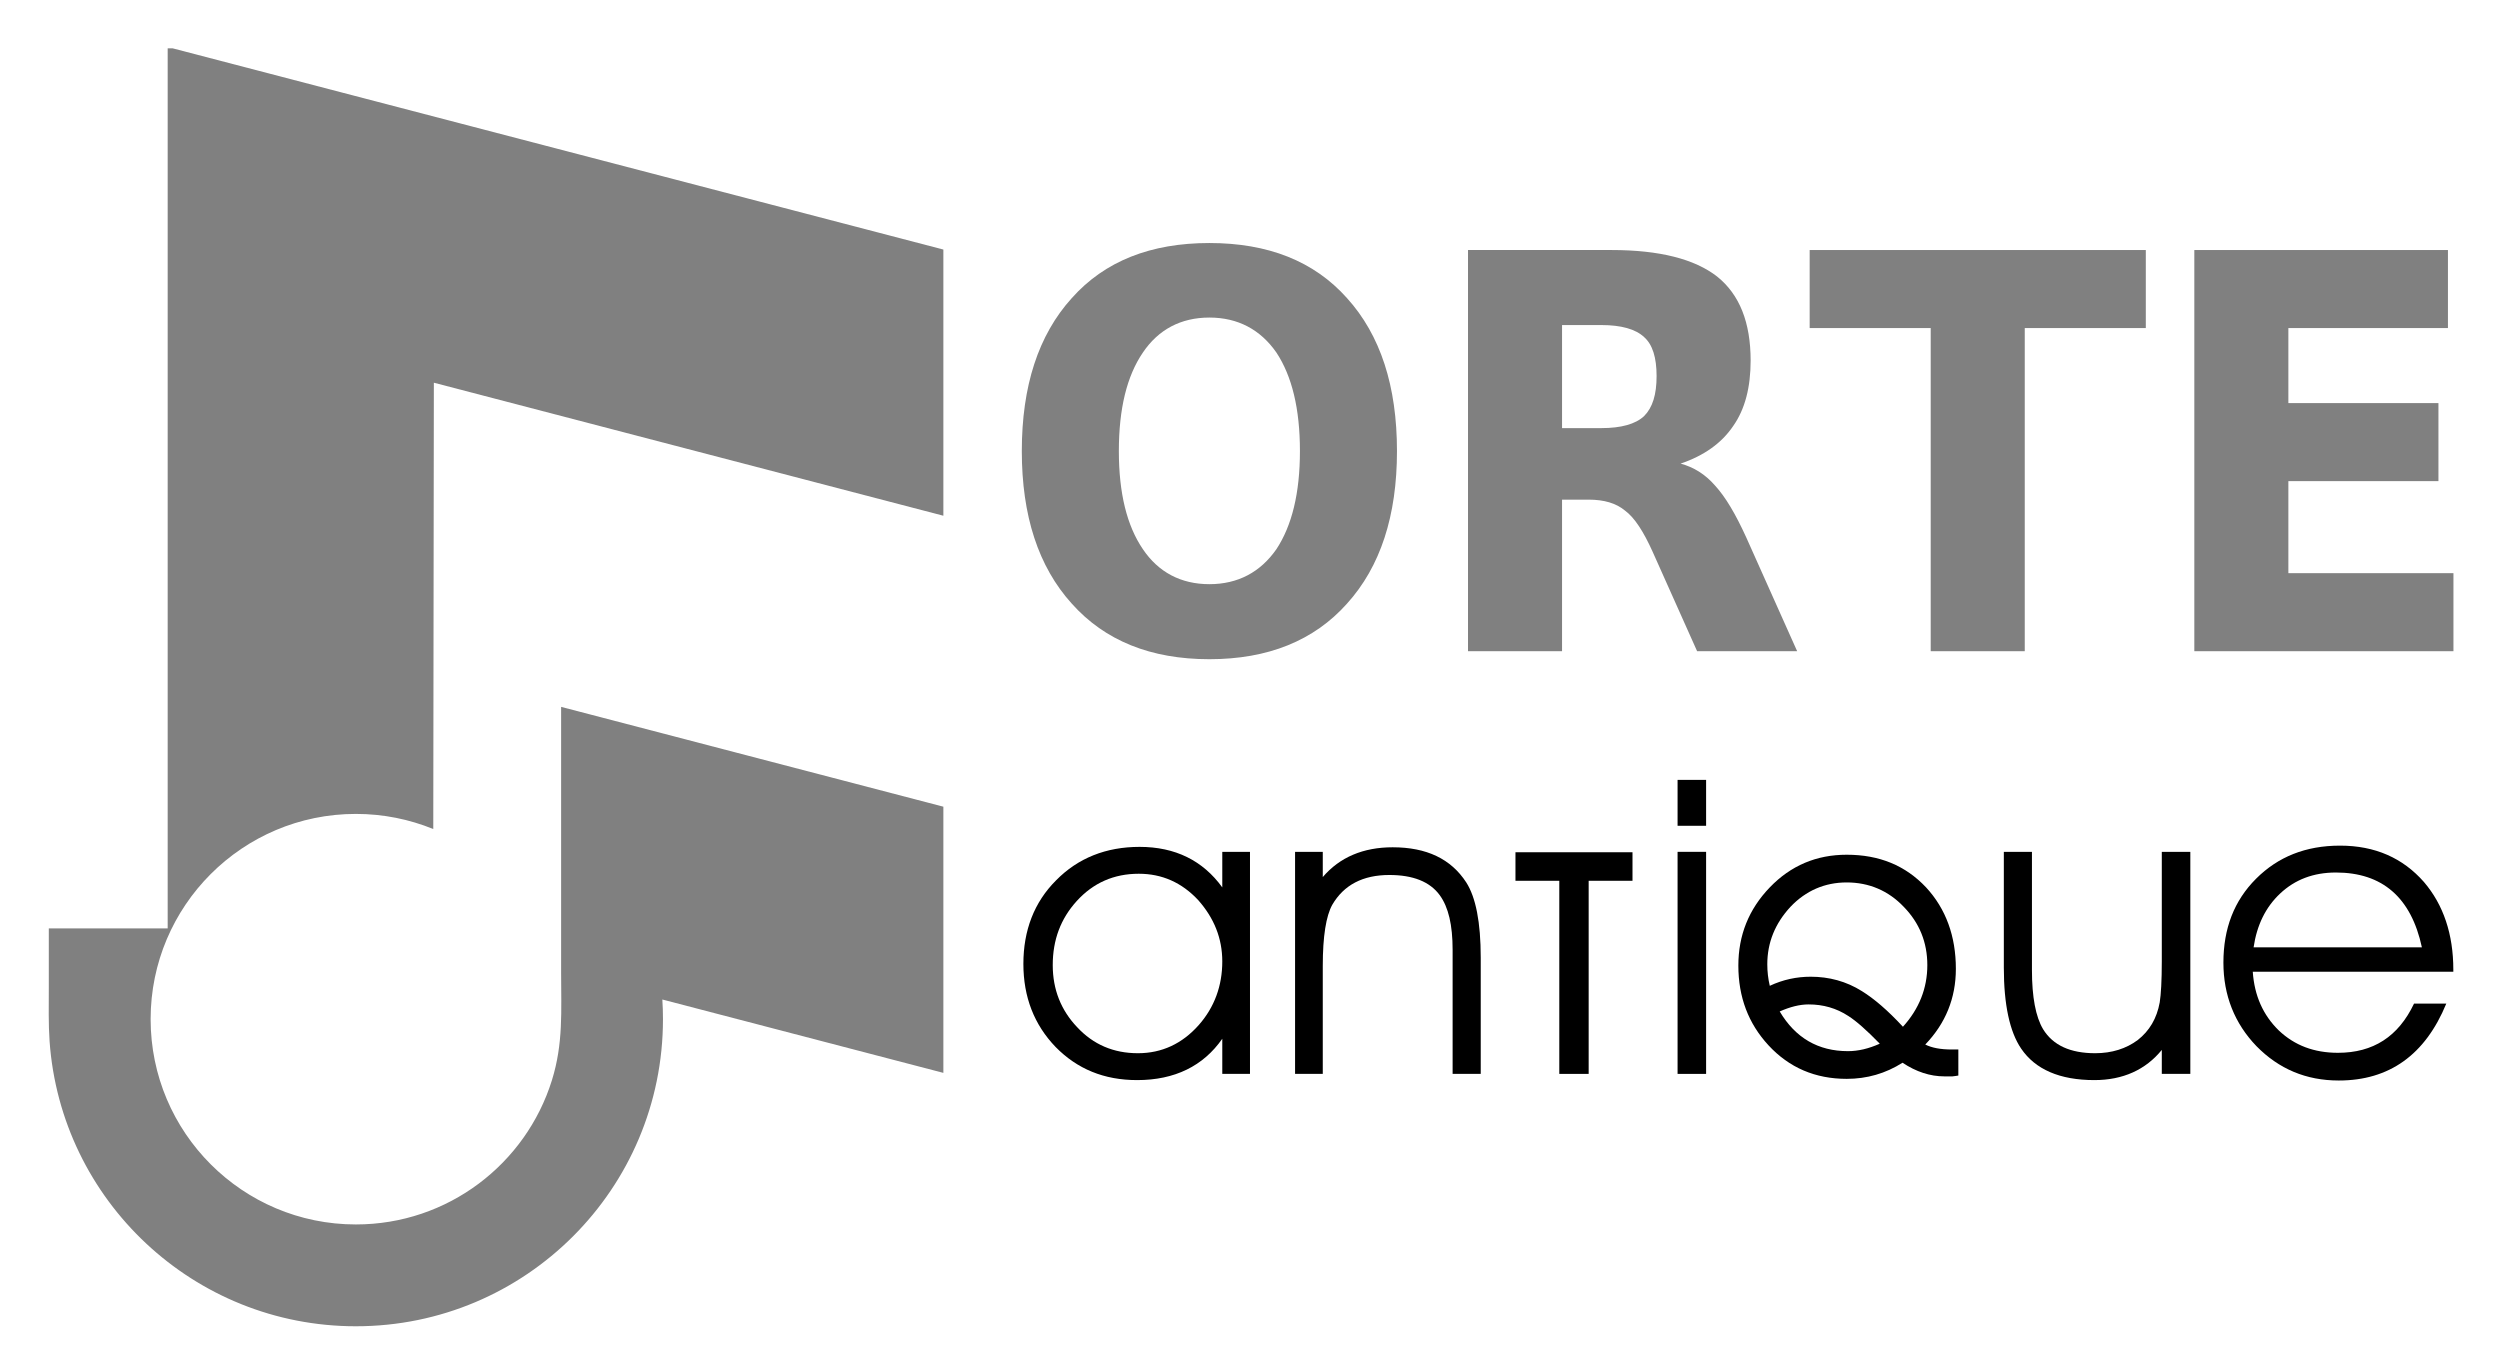
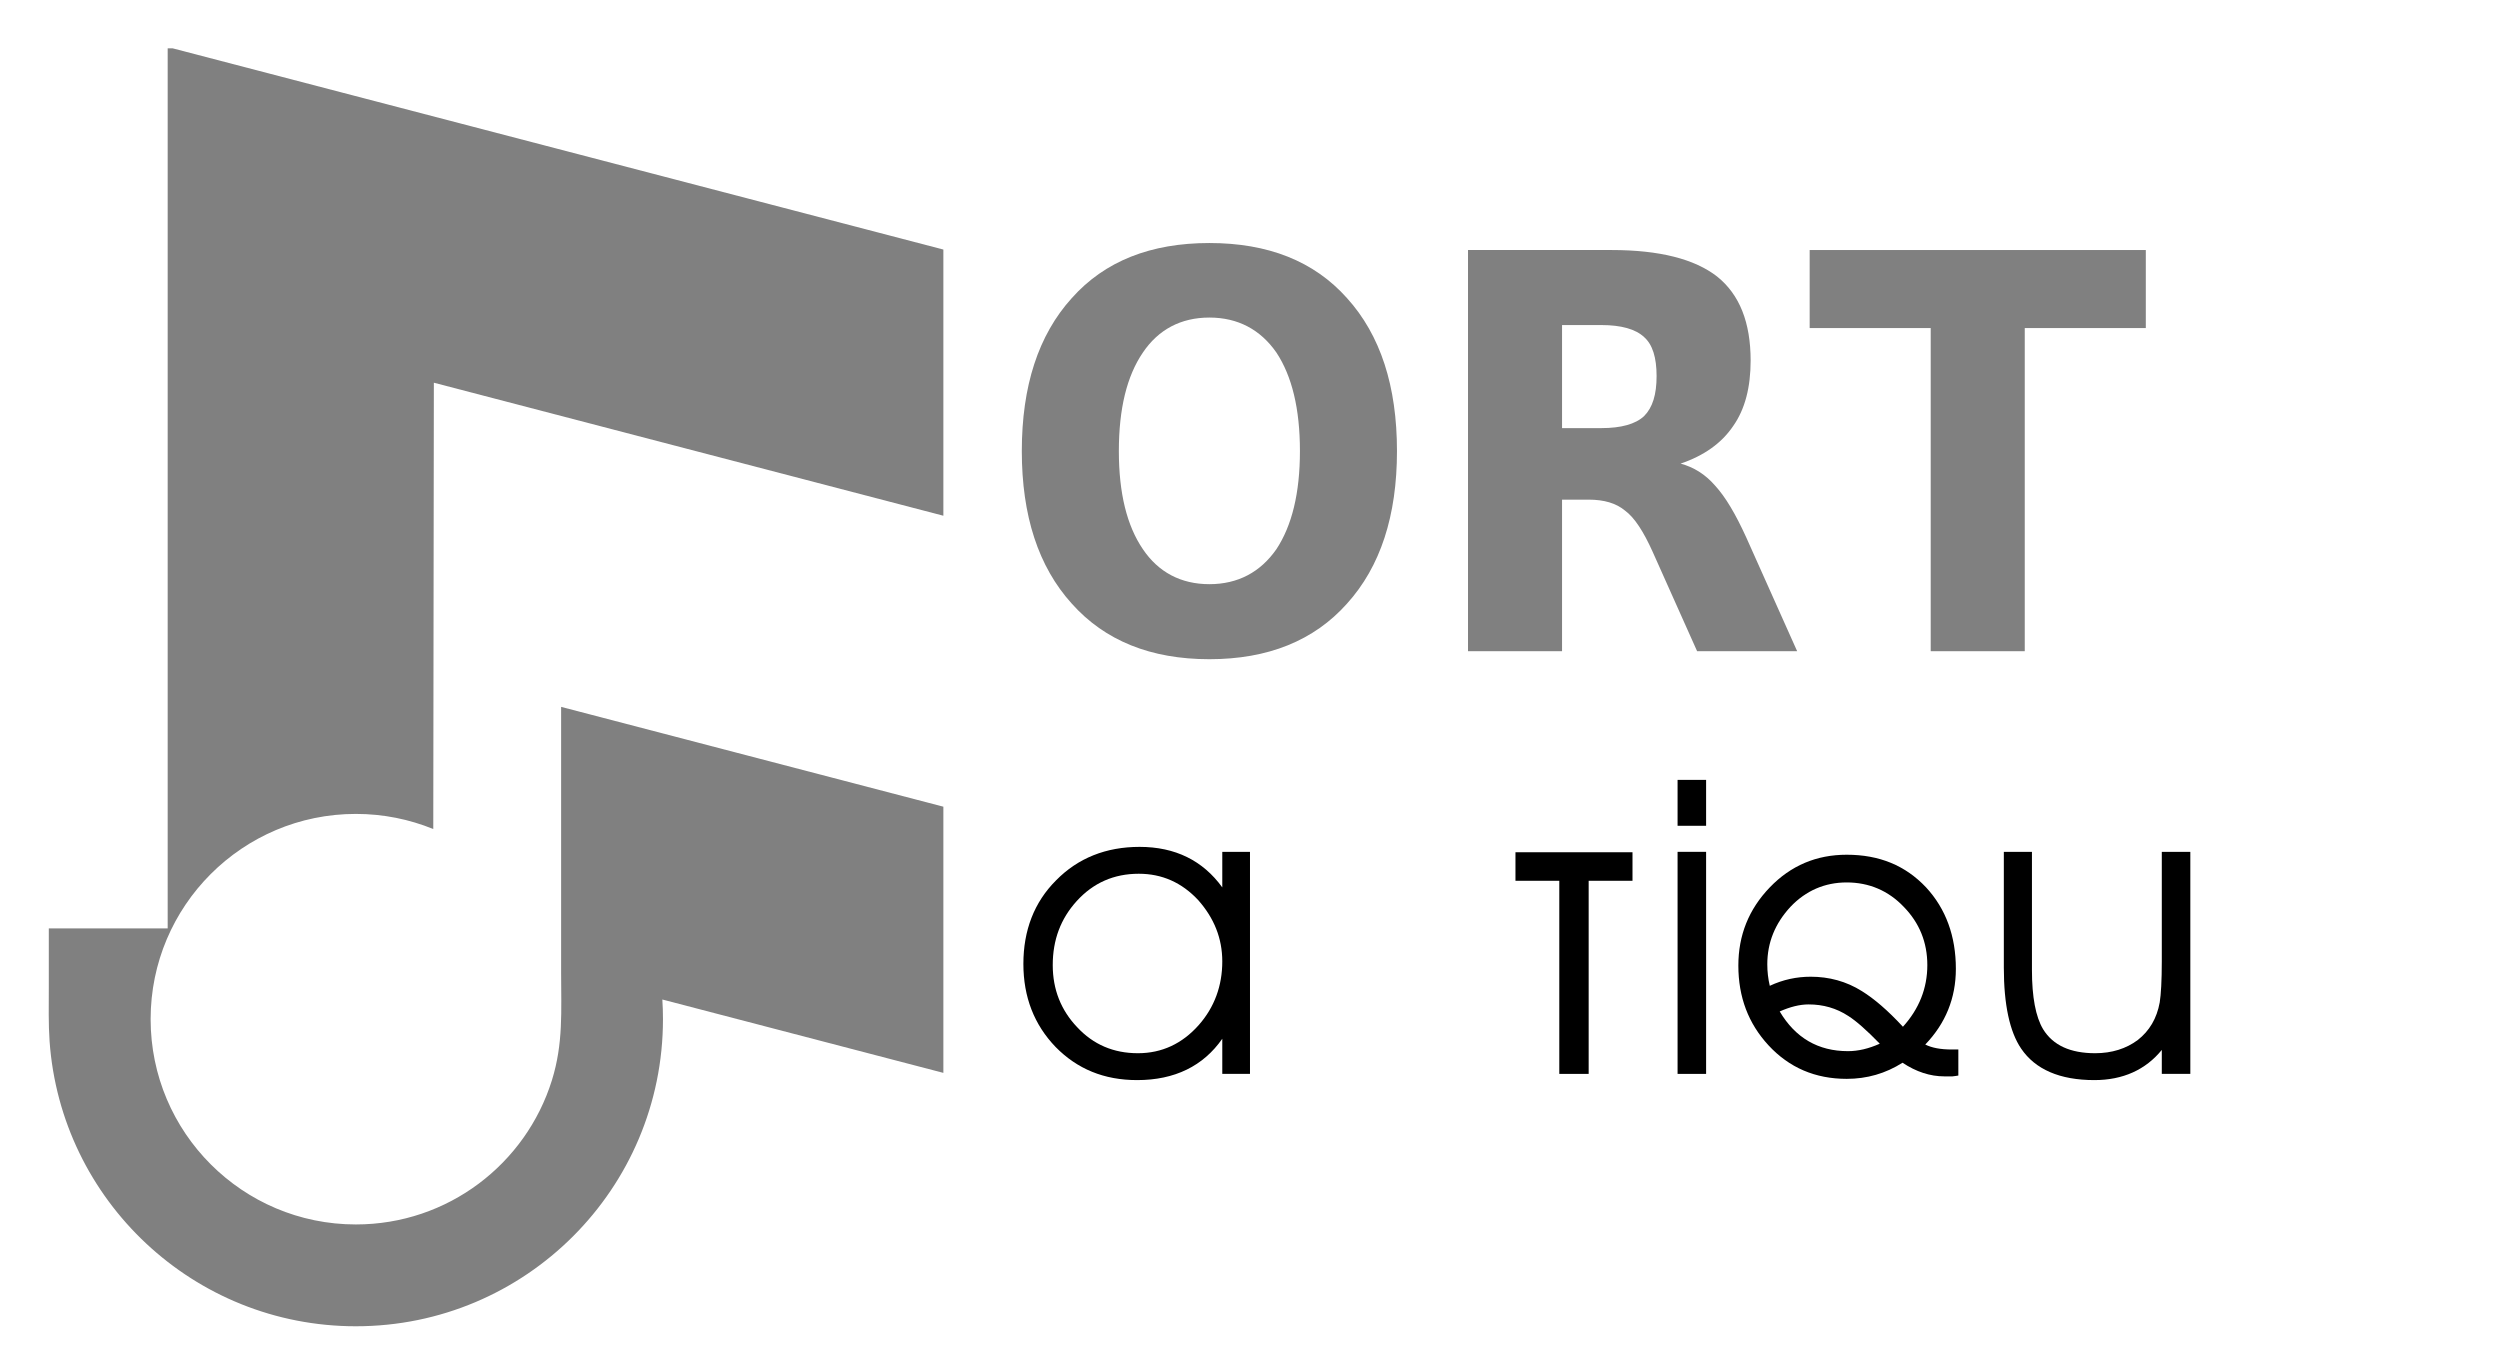
<svg xmlns="http://www.w3.org/2000/svg" xmlns:xlink="http://www.w3.org/1999/xlink" role="img" viewBox="15.58 18.58 359.84 197.34" style="background-color:transparent;">
  <defs>
    <clipPath id="clip_0">
      <path d="M0 0H612V792H0Z" transform="matrix(1 0 0 -1 -49.435 745.532)" />
    </clipPath>
    <clipPath id="clip_1">
      <path d="M0 0H612V792H0Z" clip-rule="evenodd" transform="matrix(1 0 0 -1 -49.435 745.532)" />
    </clipPath>
    <clipPath id="clip_2">
      <path d="M0 0H612V792H0Z" clip-rule="evenodd" transform="matrix(1 0 0 -1 -49.435 745.532)" />
    </clipPath>
    <clipPath id="clip_4">
      <path d="M72 536.02H200.8V720H72Z" clip-rule="evenodd" transform="matrix(1 0 0 -1 -49.435 745.532)" />
    </clipPath>
    <clipPath id="clip_5">
      <path d="M0 0H384.97V549.86H0Z" clip-rule="evenodd" transform="matrix(.335 0 0 -.335 22.565 209.512)" />
    </clipPath>
    <clipPath id="clip_6">
      <path d="M.085 .06H384.925V549.779H.085Z" clip-rule="evenodd" transform="matrix(.335 0 0 -.335 22.565 209.512)" />
    </clipPath>
    <clipPath id="clip_7">
      <path d="M201.29 627.58H474.22V700.06H201.29Z" clip-rule="evenodd" transform="matrix(1 0 0 -1 -49.435 745.532)" />
    </clipPath>
    <clipPath id="clip_8">
      <path d="M201.29 627.58H474.22V700.06H201.29Z" clip-rule="evenodd" transform="matrix(1 0 0 -1 -49.435 745.532)" />
    </clipPath>
    <clipPath id="clip_10">
-       <path d="M201.29 627.58H474.22V700.06H201.29Z" clip-rule="evenodd" transform="matrix(1 0 0 -1 -49.435 745.532)" />
-     </clipPath>
+       </clipPath>
    <clipPath id="clip_12">
      <path d="M186.86 542.59H443.47V629.614H186.86Z" clip-rule="evenodd" transform="matrix(1 0 0 -1 -49.435 745.532)" />
    </clipPath>
    <clipPath id="clip_13">
      <path d="M186.86 542.59H443.47V629.614H186.86Z" clip-rule="evenodd" transform="matrix(1 0 0 -1 -49.435 745.532)" />
    </clipPath>
    <clipPath id="clip_15">
      <path d="M186.86 542.59H443.47V629.614H186.86Z" clip-rule="evenodd" transform="matrix(1 0 0 -1 -49.435 745.532)" />
    </clipPath>
    <clipPath id="clip_17">
      <path d="M186.86 542.59H443.47V629.614H186.86Z" clip-rule="evenodd" transform="matrix(1 0 0 -1 -49.435 745.532)" />
    </clipPath>
    <path id="font_9_50" d="M.425 .667C.368 .667 .323 .643 .292 .597 .26 .55 .244 .485 .244 .4 .244 .316 .26 .251 .292 .204 .323 .158 .368 .134 .425 .134 .482 .134 .527 .158 .559 .204 .59 .251 .606 .316 .606 .4 .606 .485 .59 .55 .559 .597 .527 .643 .482 .667 .425 .667M.425 .816C.542 .816 .634 .78 .7 .706 .767 .632 .8 .53 .8 .4 .8 .271 .767 .169 .7 .095 .634 .021 .542-.016 .425-.016 .308-.016 .216 .021 .15 .095 .083 .169 .05 .271 .05 .4 .05 .53 .083 .632 .15 .706 .216 .78 .308 .816 .425 .816Z" />
    <path id="font_9_53" d="M.359 .446C.398 .446 .427 .454 .444 .47 .461 .487 .469 .513 .469 .55 .469 .587 .461 .613 .444 .628 .427 .644 .398 .652 .359 .652H.28V.446H.359M.28 .303V0H.092V.802H.379C.475 .802 .545 .784 .59 .749 .635 .713 .657 .657 .657 .581 .657 .528 .646 .484 .622 .45 .599 .416 .564 .391 .517 .375 .543 .368 .566 .354 .586 .331 .607 .308 .627 .274 .648 .228L.75 0H.55L.461 .199C.443 .239 .425 .267 .406 .281 .388 .296 .364 .303 .333 .303H.28Z" />
    <path id="font_9_55" d="M.005 .802H.677V.646H.435V0H.247V.646H.005V.802Z" />
-     <path id="font_9_40" d="M.092 .802H.599V.646H.28V.496H.58V.34H.28V.156H.61V0H.092V.802Z" />
    <path id="font_14_36" d="M.509 .272C.509 .328 .489 .377 .451 .42 .411 .463 .363 .484 .307 .484 .247 .484 .197 .462 .157 .418 .118 .375 .099 .324 .099 .263 .099 .204 .119 .154 .158 .113 .197 .071 .246 .05 .305 .05 .363 .05 .412 .073 .452 .118 .49 .161 .509 .213 .509 .272M.509 .085C.463 .019 .394-.015 .303-.015 .223-.015 .158 .012 .106 .065 .054 .119 .028 .186 .028 .266 .028 .347 .054 .415 .107 .468 .16 .522 .228 .549 .309 .549 .395 .549 .462 .516 .509 .451V.537H.576V0H.509V.085Z" />
-     <path id="font_14_49" d="M.055 .537H.122V.476C.163 .524 .22 .548 .291 .548 .373 .548 .432 .52 .469 .463 .492 .427 .504 .367 .504 .281V0H.436V.3C.436 .36 .426 .403 .405 .432 .381 .465 .34 .481 .283 .481 .219 .481 .173 .457 .145 .409 .13 .382 .122 .333 .122 .261V0H.055V.537Z" />
    <path id="font_14_55" d="M.207 .467V0H.136V.467H.03V.536H.313V.467H.207Z" />
    <path id="font_14_44" d="M.125 .6H.056V.711H.125V.6M.056 0V.537H.125V0H.056Z" />
    <path id="font_14_52" d="M.54-.006C.53-.006 .523-.006 .52-.006 .486-.006 .452 .005 .419 .027 .378 .001 .333-.012 .284-.012 .208-.012 .145 .015 .095 .069 .046 .122 .022 .186 .022 .262 .022 .335 .047 .398 .098 .451 .149 .504 .211 .53 .284 .53 .363 .53 .426 .504 .476 .451 .524 .399 .548 .333 .548 .254 .548 .183 .523 .122 .474 .071 .49 .063 .511 .059 .538 .059H.554V-.004C.55-.005 .546-.005 .54-.006M.284 .463C.231 .463 .185 .443 .148 .404 .111 .364 .092 .318 .092 .265 .092 .247 .094 .23 .098 .213 .13 .228 .163 .235 .197 .235 .241 .235 .283 .224 .321 .2 .35 .182 .383 .154 .42 .114 .459 .157 .479 .207 .479 .263 .479 .318 .46 .365 .422 .404 .385 .443 .338 .463 .284 .463M.192 .168C.17 .168 .147 .162 .122 .151 .16 .087 .215 .055 .287 .055 .312 .055 .337 .061 .364 .073 .333 .105 .307 .128 .288 .14 .259 .159 .227 .168 .192 .168Z" />
    <path id="font_14_56" d="M.053 .537H.121V.251C.121 .186 .13 .138 .148 .108 .172 .069 .214 .05 .274 .05 .314 .05 .349 .061 .377 .082 .405 .104 .423 .134 .43 .173 .433 .192 .435 .225 .435 .272V.537H.504V0H.435V.058C.396 .01 .341-.015 .272-.015 .188-.015 .129 .011 .095 .061 .067 .102 .053 .168 .053 .257V.537Z" />
-     <path id="font_14_40" d="M.582 .247H.097C.101 .189 .122 .142 .16 .105 .198 .069 .245 .051 .303 .051 .388 .051 .449 .09 .487 .17H.565C.514 .046 .427-.016 .305-.016 .226-.016 .16 .012 .106 .067 .053 .122 .026 .19 .026 .269 .026 .352 .052 .419 .105 .472 .158 .525 .225 .552 .308 .552 .393 .552 .46 .522 .511 .464 .558 .409 .582 .338 .582 .252V.247M.506 .306C.48 .427 .41 .487 .298 .487 .244 .487 .199 .47 .163 .436 .128 .403 .107 .36 .099 .306H.506Z" />
  </defs>
  <g>
    <g>
      <g clip-path="url(#clip_0)">
        <g clip-path="url(#clip_1)">
-           <path fill="none" fill-rule="evenodd" d="M0-.1H612.1V792H0Z" transform="matrix(1 0 0 -1 -49.435 745.532)" />
-         </g>
+           </g>
        <g clip-path="url(#clip_2)">
          <use transform="matrix(12 0 0 -12 151.615 210.142)" xlink:href="#font_3_985" />
        </g>
        <g clip-path="url(#clip_4)">
          <g clip-path="url(#clip_5)">
            <g clip-path="url(#clip_6)">
              <path fill="gray" fill-rule="evenodd" d="M165.32 213.74C155.05 217.93 143.83 220.24 132.06 220.24 83.351 220.24 43.866 180.75 43.866 132.04 43.866 83.336 83.351 43.85 132.06 43.85 171.63 43.85 205.11 69.906 216.28 105.79 221.22 121.66 220.24 135.7 220.24 151.86V230.18 266.23L384.92 223.23V108.86L263.73 140.5C263.91 137.71 264 134.88 264 132.04 264 59.174 204.93 .102 132.06 .102 62.356 .102 5.277 54.151 .449 122.62-.069 129.97 .117 137.89 .117 145.26V171.04H51.193C51.193 297.27 51.193 423.51 51.193 549.74L384.92 462.61V348.24L165.56 405.51C165.56 341.52 165.31 277.55 165.31 213.74Z" transform="matrix(.335 0 0 -.335 22.565 209.512)" />
            </g>
          </g>
        </g>
        <g clip-path="url(#clip_7)">
          <g fill="gray" clip-path="url(#clip_8)">
            <use data-text="O" transform="matrix(72 0 0 -72 159.055 112.312)" xlink:href="#font_9_50" />
            <use data-text="R" transform="matrix(72 0 0 -72 220.255 112.312)" xlink:href="#font_9_53" />
            <use data-text="T" transform="matrix(72 0 0 -72 275.695 112.312)" xlink:href="#font_9_55" />
            <use data-text="E" transform="matrix(72 0 0 -72 324.799 112.312)" xlink:href="#font_9_40" />
          </g>
          <g clip-path="url(#clip_10)">
            <use fill="gray" transform="matrix(72 0 0 -72 373.995 112.312)" xlink:href="#font_11_3" />
          </g>
        </g>
        <g clip-path="url(#clip_12)">
          <g clip-path="url(#clip_13)">
            <use data-text="A" transform="matrix(59.52 0 0 -59.52 161.215 173.152)" xlink:href="#font_14_36" />
            <use data-text="N" transform="matrix(59.52 0 0 -59.52 198.713 173.152)" xlink:href="#font_14_49" />
            <use data-text="T" transform="matrix(59.52 0 0 -59.52 231.925 173.152)" xlink:href="#font_14_55" />
            <use data-text="I" transform="matrix(59.52 0 0 -59.52 253.71 173.152)" xlink:href="#font_14_44" />
            <use data-text="Q" transform="matrix(59.52 0 0 -59.52 264.482 173.152)" xlink:href="#font_14_52" />
            <use data-text="U" transform="matrix(59.52 0 0 -59.52 300.849 173.152)" xlink:href="#font_14_56" />
            <use data-text="E" transform="matrix(59.52 0 0 -59.52 334.061 173.152)" xlink:href="#font_14_40" />
          </g>
          <g clip-path="url(#clip_15)">
            <use transform="matrix(59.52 0 0 -59.52 370.155 173.152)" xlink:href="#font_16_3" />
          </g>
          <g clip-path="url(#clip_17)">
            <use transform="matrix(59.52 0 0 -59.52 265.735 252.502)" xlink:href="#font_16_3" />
          </g>
        </g>
      </g>
    </g>
  </g>
</svg>